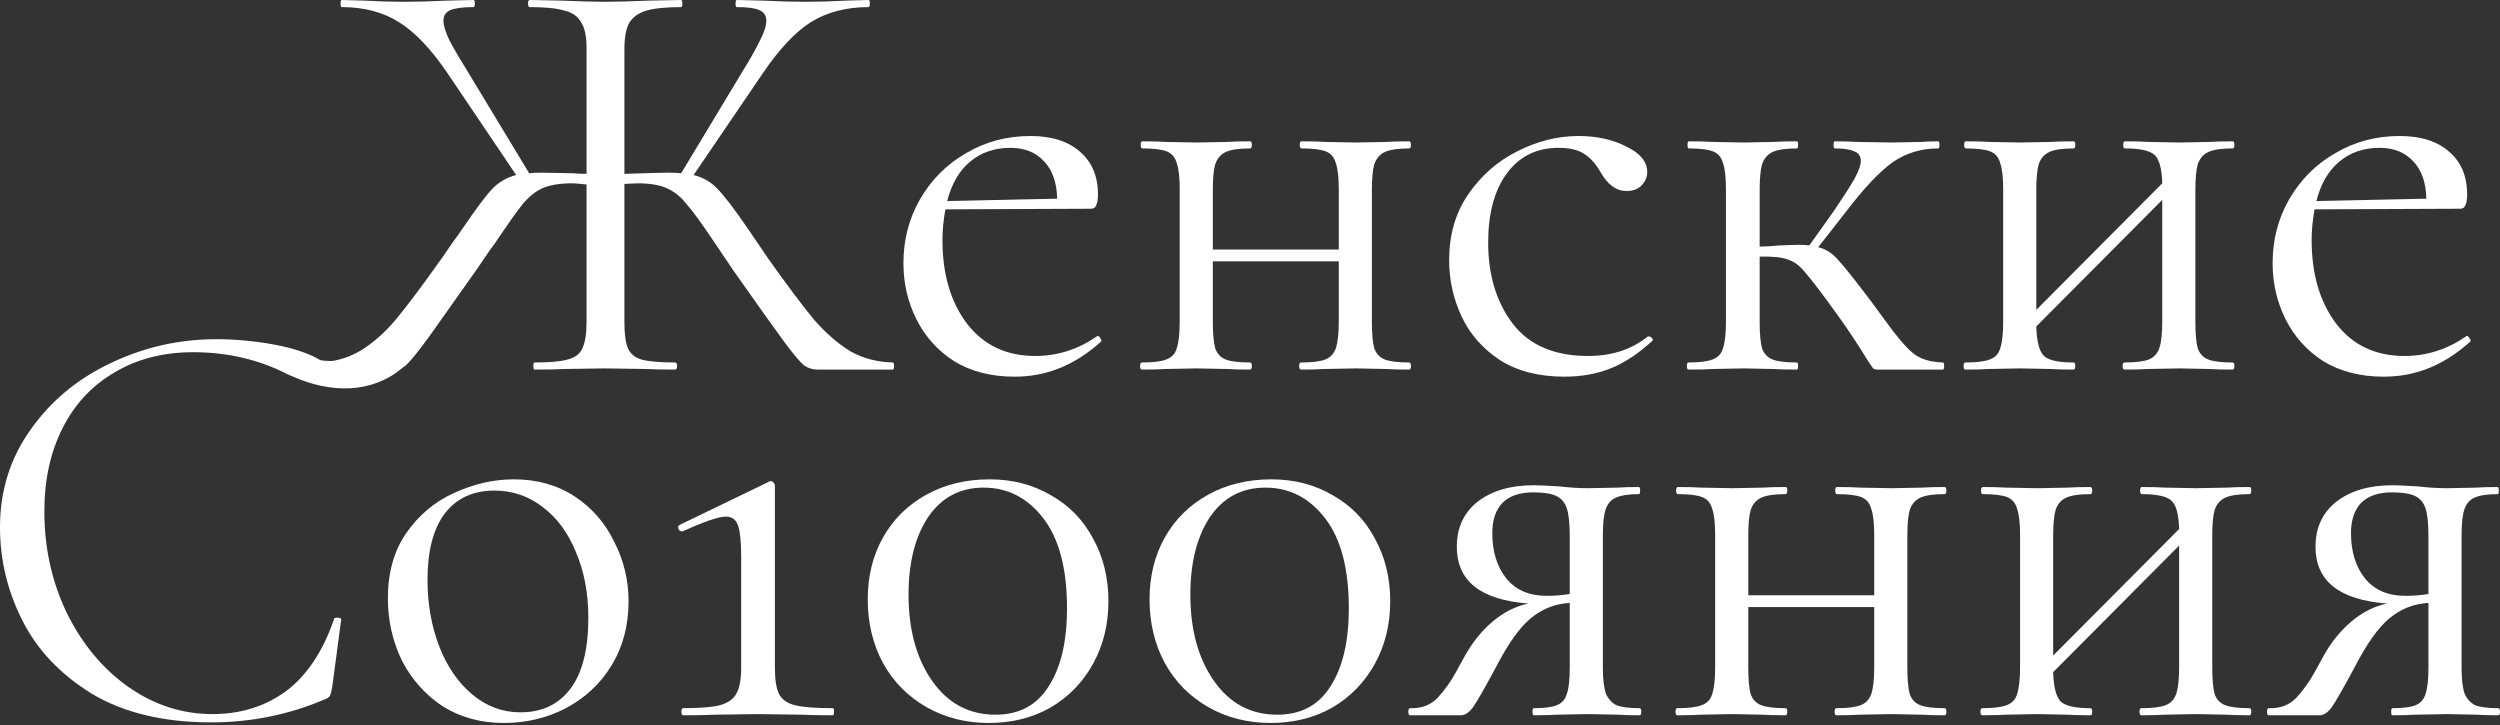
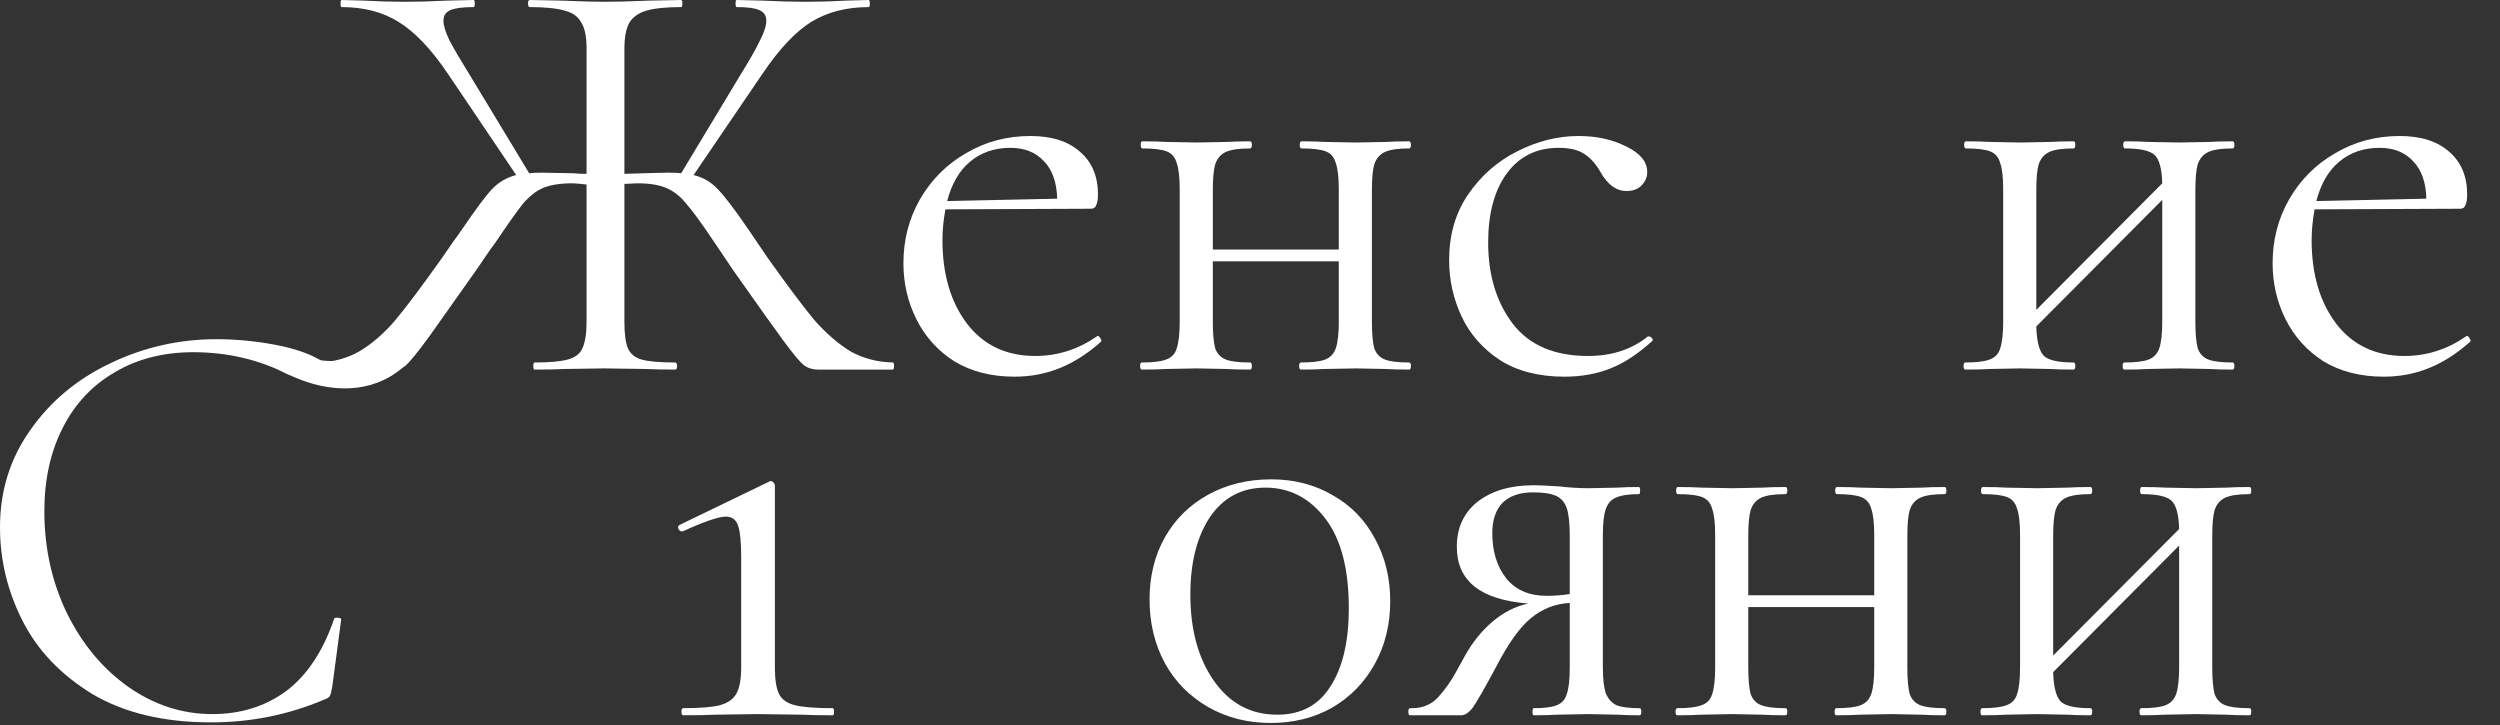
<svg xmlns="http://www.w3.org/2000/svg" width="500" height="145" viewBox="0 0 500 145" fill="none">
  <rect x="0" y="0" width="500" height="145" fill="#333333" stroke="none" />
  <path d="M43.285 67.839C47.07 67.839 50.894 68.194 54.757 68.903C58.62 69.613 61.695 70.638 63.982 71.978C64.691 72.372 69.352 71.94 66.984 73.006C67.439 72.552 70.999 71.111 71.078 71.978L74.262 70.277C79.193 72.961 81.636 72.927 81.242 73.006C81.138 73.027 80.919 73.196 80.493 73.559C74.325 78.822 66.025 78.625 58.618 75.326C58.249 75.161 57.856 74.996 57.432 74.826C51.973 71.978 45.532 70.441 38.673 70.441C32.681 70.441 27.438 71.781 22.944 74.462C18.45 77.064 14.98 80.769 12.536 85.579C10.092 90.388 8.87 95.947 8.87 102.254C8.87 109.587 10.368 116.367 13.364 122.596C16.439 128.825 20.539 133.752 25.664 137.379C30.867 141.006 36.465 142.819 42.457 142.819C48.134 142.819 53.062 141.282 57.241 138.207C61.419 135.053 64.612 130.244 66.82 123.779C66.82 123.621 67.017 123.542 67.412 123.542C67.963 123.542 68.239 123.66 68.239 123.897L66.465 137.261C66.308 138.207 66.15 138.838 65.992 139.153C65.835 139.469 65.401 139.744 64.691 139.981C57.595 142.977 50.105 144.475 42.221 144.475C32.76 144.475 24.836 142.583 18.45 138.798C12.142 134.935 7.49 130.047 4.494 124.133C1.498 118.22 0 111.991 0 105.447C0 98.194 2.011 91.729 6.032 86.052C10.053 80.296 15.375 75.841 21.997 72.688C28.699 69.455 35.795 67.839 43.285 67.839Z" fill="white" />
-   <path d="M100.756 144.593C96.183 144.593 92.123 143.49 88.575 141.282C85.106 138.995 82.385 135.96 80.414 132.175C78.522 128.312 77.576 124.133 77.576 119.639C77.576 114.514 78.798 110.178 81.242 106.63C83.765 103.003 86.958 100.323 90.822 98.588C94.764 96.775 98.746 95.868 102.766 95.868C107.418 95.868 111.479 97.011 114.948 99.298C118.417 101.584 121.058 104.62 122.872 108.404C124.764 112.11 125.71 116.052 125.71 120.231C125.71 125.119 124.567 129.416 122.28 133.122C120.073 136.748 117.037 139.587 113.174 141.637C109.389 143.608 105.25 144.593 100.756 144.593ZM104.067 142.465C108.325 142.465 111.636 140.927 114.002 137.852C116.446 134.698 117.668 129.928 117.668 123.542C117.668 118.654 116.84 114.278 115.184 110.415C113.608 106.551 111.4 103.555 108.562 101.426C105.723 99.219 102.491 98.115 98.864 98.115C94.606 98.115 91.295 99.652 88.929 102.727C86.643 105.802 85.5 110.217 85.5 115.973C85.5 120.783 86.288 125.237 87.865 129.337C89.442 133.358 91.65 136.551 94.488 138.917C97.326 141.282 100.519 142.465 104.067 142.465Z" fill="white" />
  <path d="M136.646 143.056C136.409 143.056 136.291 142.819 136.291 142.346C136.291 141.873 136.409 141.637 136.646 141.637C139.957 141.637 142.402 141.44 143.978 141.045C145.634 140.572 146.738 139.784 147.29 138.68C147.921 137.576 148.236 135.842 148.236 133.476V111.479C148.236 108.483 148.039 106.394 147.645 105.211C147.25 103.949 146.423 103.319 145.161 103.319C143.742 103.319 140.864 104.304 136.528 106.275H136.409C136.094 106.275 135.858 106.118 135.7 105.802C135.542 105.408 135.621 105.132 135.936 104.974L153.794 96.341C153.873 96.262 153.992 96.223 154.149 96.223C154.386 96.223 154.583 96.341 154.741 96.578C154.898 96.735 154.977 96.932 154.977 97.169V133.476C154.977 135.921 155.253 137.695 155.805 138.798C156.357 139.902 157.421 140.651 158.998 141.045C160.575 141.44 163.098 141.637 166.567 141.637C166.725 141.637 166.804 141.873 166.804 142.346C166.804 142.819 166.725 143.056 166.567 143.056C163.887 143.056 161.797 143.016 160.299 142.938L151.547 142.819L143.032 142.938C141.455 143.016 139.327 143.056 136.646 143.056Z" fill="white" />
-   <path d="M197.793 144.593C193.141 144.593 188.963 143.529 185.257 141.4C181.551 139.271 178.673 136.354 176.623 132.649C174.574 128.864 173.549 124.606 173.549 119.876C173.549 115.224 174.574 111.085 176.623 107.458C178.673 103.831 181.551 100.993 185.257 98.943C188.963 96.893 193.181 95.868 197.911 95.868C202.484 95.868 206.584 96.932 210.211 99.061C213.838 101.111 216.637 103.989 218.608 107.694C220.658 111.4 221.683 115.579 221.683 120.231C221.683 124.882 220.658 129.061 218.608 132.767C216.558 136.472 213.72 139.39 210.093 141.518C206.466 143.568 202.366 144.593 197.793 144.593ZM199.094 142.938C203.825 142.938 207.373 141.045 209.738 137.261C212.182 133.476 213.404 128.273 213.404 121.65C213.404 113.765 211.827 107.773 208.674 103.673C205.52 99.573 201.538 97.524 196.729 97.524C191.998 97.524 188.292 99.495 185.612 103.437C183.01 107.379 181.709 112.543 181.709 118.93C181.709 125.947 183.286 131.702 186.44 136.196C189.593 140.691 193.811 142.938 199.094 142.938Z" fill="white" />
  <path d="M254.154 144.593C249.502 144.593 245.324 143.529 241.618 141.4C237.912 139.271 235.034 136.354 232.985 132.649C230.935 128.864 229.91 124.606 229.91 119.876C229.91 115.224 230.935 111.085 232.985 107.458C235.034 103.831 237.912 100.993 241.618 98.943C245.324 96.893 249.542 95.868 254.272 95.868C258.845 95.868 262.945 96.932 266.572 99.061C270.199 101.111 272.998 103.989 274.969 107.694C277.019 111.4 278.044 115.579 278.044 120.231C278.044 124.882 277.019 129.061 274.969 132.767C272.919 136.472 270.081 139.39 266.454 141.518C262.827 143.568 258.727 144.593 254.154 144.593ZM255.455 142.938C260.186 142.938 263.734 141.045 266.099 137.261C268.543 133.476 269.765 128.273 269.765 121.65C269.765 113.765 268.188 107.773 265.035 103.673C261.881 99.573 257.899 97.524 253.09 97.524C248.359 97.524 244.653 99.495 241.973 103.437C239.371 107.379 238.07 112.543 238.07 118.93C238.07 125.947 239.647 131.702 242.801 136.196C245.954 140.691 250.172 142.938 255.455 142.938Z" fill="white" />
  <path d="M327.906 141.637C328.142 141.637 328.261 141.873 328.261 142.346C328.261 142.819 328.142 143.056 327.906 143.056C326.092 143.056 324.673 143.016 323.648 142.938L317.735 142.819L311.23 142.938C310.205 143.016 308.707 143.056 306.736 143.056C306.578 143.056 306.5 142.819 306.5 142.346C306.5 141.873 306.578 141.637 306.736 141.637C308.865 141.637 310.402 141.44 311.349 141.045C312.373 140.651 313.044 139.902 313.359 138.798C313.753 137.695 313.95 135.921 313.95 133.476V120.585C311.033 120.743 308.431 121.768 306.145 123.66C303.937 125.474 301.611 128.746 299.167 133.476C296.881 137.734 295.343 140.415 294.555 141.518C293.766 142.543 292.978 143.056 292.189 143.056H282.019C281.782 143.056 281.664 142.819 281.664 142.346C281.664 141.873 281.782 141.637 282.019 141.637C284.305 141.716 286.158 141.006 287.577 139.508C288.996 137.931 290.179 136.275 291.125 134.541C292.071 132.806 292.702 131.663 293.017 131.111C294.515 128.43 296.329 126.183 298.458 124.37C300.665 122.478 303.07 121.256 305.672 120.704C296.132 119.994 291.362 116.21 291.362 109.35C291.362 105.566 292.741 102.57 295.501 100.362C298.339 98.154 302.084 97.05 306.736 97.05C307.682 97.05 309.417 97.129 311.94 97.287C313.911 97.524 315.843 97.642 317.735 97.642L323.53 97.524C324.555 97.445 325.974 97.405 327.787 97.405C327.945 97.405 328.024 97.642 328.024 98.115C328.024 98.588 327.945 98.825 327.787 98.825C325.738 98.825 324.2 99.061 323.175 99.534C322.229 99.928 321.559 100.677 321.165 101.781C320.77 102.885 320.573 104.62 320.573 106.985V133.476C320.573 135.763 320.77 137.497 321.165 138.68C321.638 139.784 322.347 140.572 323.293 141.045C324.318 141.44 325.856 141.637 327.906 141.637ZM298.458 106.63C298.458 110.336 299.404 113.371 301.296 115.737C303.188 118.023 305.869 119.166 309.338 119.166C310.836 119.166 312.374 119.048 313.95 118.811V107.221C313.95 104.698 313.753 102.846 313.359 101.663C312.965 100.48 312.255 99.652 311.23 99.179C310.205 98.706 308.668 98.47 306.618 98.47C303.937 98.47 301.887 99.179 300.468 100.598C299.128 102.018 298.458 104.028 298.458 106.63Z" fill="white" />
  <path d="M388.919 141.637C389.155 141.637 389.274 141.873 389.274 142.346C389.274 142.819 389.155 143.056 388.919 143.056C386.948 143.056 385.41 143.016 384.307 142.938L378.275 142.819L371.889 142.938C370.785 143.016 369.247 143.056 367.276 143.056C367.04 143.056 366.921 142.819 366.921 142.346C366.921 141.873 367.04 141.637 367.276 141.637C369.484 141.637 371.1 141.44 372.125 141.045C373.15 140.651 373.86 139.902 374.254 138.798C374.648 137.616 374.845 135.842 374.845 133.476V121.413H349.655V133.476C349.655 135.842 349.812 137.616 350.128 138.798C350.522 139.902 351.231 140.651 352.256 141.045C353.281 141.44 354.898 141.637 357.105 141.637C357.342 141.637 357.46 141.873 357.46 142.346C357.46 142.819 357.342 143.056 357.105 143.056C355.134 143.056 353.597 143.016 352.493 142.938L346.461 142.819L340.193 142.938C339.09 143.016 337.513 143.056 335.463 143.056C335.226 143.056 335.108 142.819 335.108 142.346C335.108 141.873 335.226 141.637 335.463 141.637C337.67 141.637 339.287 141.44 340.312 141.045C341.415 140.651 342.125 139.902 342.44 138.798C342.835 137.616 343.032 135.842 343.032 133.476V106.985C343.032 104.62 342.835 102.885 342.44 101.781C342.125 100.598 341.455 99.81 340.43 99.416C339.405 99.022 337.789 98.825 335.581 98.825C335.344 98.825 335.226 98.588 335.226 98.115C335.226 97.642 335.344 97.405 335.581 97.405C337.552 97.405 339.09 97.445 340.193 97.524L346.461 97.642L352.611 97.524C353.715 97.445 355.213 97.405 357.105 97.405C357.342 97.405 357.46 97.642 357.46 98.115C357.46 98.588 357.342 98.825 357.105 98.825C354.898 98.825 353.281 99.061 352.256 99.534C351.231 100.007 350.522 100.835 350.128 102.018C349.812 103.121 349.655 104.856 349.655 107.221V119.048H374.845V106.985C374.845 104.62 374.648 102.885 374.254 101.781C373.939 100.598 373.268 99.81 372.243 99.416C371.218 99.022 369.602 98.825 367.395 98.825C367.158 98.825 367.04 98.588 367.04 98.115C367.04 97.642 367.158 97.405 367.395 97.405C369.366 97.405 370.903 97.445 372.007 97.524L378.275 97.642L384.425 97.524C385.529 97.445 387.027 97.405 388.919 97.405C389.155 97.405 389.274 97.642 389.274 98.115C389.274 98.588 389.155 98.825 388.919 98.825C386.711 98.825 385.095 99.061 384.07 99.534C383.045 100.007 382.335 100.835 381.941 102.018C381.626 103.121 381.468 104.856 381.468 107.221V133.476C381.468 135.842 381.626 137.616 381.941 138.798C382.335 139.902 383.045 140.651 384.07 141.045C385.095 141.44 386.711 141.637 388.919 141.637Z" fill="white" />
  <path d="M449.9 141.637C450.136 141.637 450.254 141.873 450.254 142.346C450.254 142.819 450.136 143.056 449.9 143.056C447.929 143.056 446.391 143.016 445.287 142.938L439.256 142.819L432.869 142.938C431.766 143.016 430.228 143.056 428.257 143.056C428.02 143.056 427.902 142.819 427.902 142.346C427.902 141.873 428.02 141.637 428.257 141.637C430.465 141.637 432.081 141.44 433.106 141.045C434.131 140.651 434.84 139.902 435.235 138.798C435.629 137.616 435.826 135.842 435.826 133.476V109.114L410.635 134.423C410.714 137.419 411.227 139.39 412.173 140.336C413.119 141.203 415.09 141.637 418.086 141.637C418.323 141.637 418.441 141.873 418.441 142.346C418.441 142.819 418.323 143.056 418.086 143.056C416.115 143.056 414.578 143.016 413.474 142.938L407.442 142.819L401.174 142.938C400.07 143.016 398.493 143.056 396.444 143.056C396.207 143.056 396.089 142.819 396.089 142.346C396.089 141.873 396.207 141.637 396.444 141.637C398.651 141.637 400.267 141.44 401.292 141.045C402.396 140.651 403.106 139.902 403.421 138.798C403.815 137.616 404.013 135.842 404.013 133.476V106.985C404.013 104.62 403.815 102.885 403.421 101.781C403.106 100.598 402.436 99.81 401.411 99.416C400.386 99.022 398.769 98.825 396.562 98.825C396.325 98.825 396.207 98.588 396.207 98.115C396.207 97.642 396.325 97.405 396.562 97.405C398.533 97.405 400.07 97.445 401.174 97.524L407.442 97.642L413.592 97.524C414.696 97.445 416.194 97.405 418.086 97.405C418.323 97.405 418.441 97.642 418.441 98.115C418.441 98.588 418.323 98.825 418.086 98.825C415.879 98.825 414.262 99.061 413.237 99.534C412.212 100.007 411.503 100.835 411.108 102.018C410.793 103.121 410.635 104.856 410.635 107.221V131.111L435.826 105.802C435.747 102.885 435.235 100.993 434.289 100.125C433.342 99.258 431.371 98.825 428.375 98.825C428.139 98.825 428.02 98.588 428.02 98.115C428.02 97.642 428.139 97.405 428.375 97.405C430.346 97.405 431.884 97.445 432.988 97.524L439.256 97.642L445.406 97.524C446.509 97.445 448.007 97.405 449.9 97.405C450.136 97.405 450.254 97.642 450.254 98.115C450.254 98.588 450.136 98.825 449.9 98.825C447.692 98.825 446.076 99.061 445.051 99.534C444.026 100.007 443.316 100.835 442.922 102.018C442.607 103.121 442.449 104.856 442.449 107.221V133.476C442.449 135.842 442.607 137.616 442.922 138.798C443.316 139.902 444.026 140.651 445.051 141.045C446.076 141.44 447.692 141.637 449.9 141.637Z" fill="white" />
-   <path d="M499.645 141.637C499.882 141.637 500 141.873 500 142.346C500 142.819 499.882 143.056 499.645 143.056C497.832 143.056 496.413 143.016 495.388 142.938L489.474 142.819L482.97 142.938C481.945 143.016 480.447 143.056 478.476 143.056C478.318 143.056 478.239 142.819 478.239 142.346C478.239 141.873 478.318 141.637 478.476 141.637C480.604 141.637 482.142 141.44 483.088 141.045C484.113 140.651 484.783 139.902 485.099 138.798C485.493 137.695 485.69 135.921 485.69 133.476V120.585C482.773 120.743 480.171 121.768 477.884 123.66C475.677 125.474 473.351 128.746 470.907 133.476C468.62 137.734 467.083 140.415 466.294 141.518C465.506 142.543 464.717 143.056 463.929 143.056H453.758C453.522 143.056 453.403 142.819 453.403 142.346C453.403 141.873 453.522 141.637 453.758 141.637C456.045 141.716 457.897 141.006 459.317 139.508C460.736 137.931 461.918 136.275 462.865 134.541C463.811 132.806 464.441 131.663 464.757 131.111C466.255 128.43 468.068 126.183 470.197 124.37C472.405 122.478 474.809 121.256 477.411 120.704C467.871 119.994 463.101 116.21 463.101 109.35C463.101 105.566 464.481 102.57 467.24 100.362C470.079 98.154 473.824 97.05 478.476 97.05C479.422 97.05 481.156 97.129 483.679 97.287C485.65 97.524 487.582 97.642 489.474 97.642L495.269 97.524C496.294 97.445 497.714 97.405 499.527 97.405C499.685 97.405 499.763 97.642 499.763 98.115C499.763 98.588 499.685 98.825 499.527 98.825C497.477 98.825 495.94 99.061 494.915 99.534C493.968 99.928 493.298 100.677 492.904 101.781C492.51 102.885 492.313 104.62 492.313 106.985V133.476C492.313 135.763 492.51 137.497 492.904 138.68C493.377 139.784 494.087 140.572 495.033 141.045C496.058 141.44 497.595 141.637 499.645 141.637ZM470.197 106.63C470.197 110.336 471.143 113.371 473.035 115.737C474.928 118.023 477.608 119.166 481.077 119.166C482.575 119.166 484.113 119.048 485.69 118.811V107.221C485.69 104.698 485.493 102.846 485.099 101.663C484.704 100.48 483.995 99.652 482.97 99.179C481.945 98.706 480.407 98.47 478.357 98.47C475.677 98.47 473.627 99.179 472.208 100.598C470.867 102.018 470.197 104.028 470.197 106.63Z" fill="white" />
  <path d="M178.572 72.497C178.73 72.497 178.809 72.734 178.809 73.207C178.809 73.68 178.73 73.916 178.572 73.916H163.553C162.528 73.916 161.621 73.64 160.832 73.088C160.044 72.457 158.743 70.92 156.93 68.476C155.116 66.032 151.687 61.222 146.641 54.047L142.974 48.607C140.451 44.823 138.559 42.221 137.298 40.802C136.115 39.304 134.775 38.239 133.277 37.608C131.857 36.978 129.926 36.662 127.481 36.662L124.88 36.781V64.337C124.88 66.781 125.116 68.555 125.589 69.659C126.062 70.762 126.969 71.511 128.309 71.906C129.729 72.3 131.976 72.497 135.051 72.497C135.287 72.497 135.405 72.734 135.405 73.207C135.405 73.68 135.287 73.916 135.051 73.916C132.606 73.916 130.675 73.877 129.255 73.798L120.859 73.68L112.817 73.798C111.397 73.877 109.426 73.916 106.903 73.916C106.746 73.916 106.667 73.68 106.667 73.207C106.667 72.734 106.746 72.497 106.903 72.497C109.899 72.497 112.107 72.3 113.526 71.906C115.024 71.511 116.01 70.762 116.483 69.659C117.035 68.476 117.311 66.702 117.311 64.337V36.899C115.891 36.741 114.945 36.662 114.472 36.662C112.028 36.662 110.057 36.978 108.559 37.608C107.14 38.239 105.799 39.304 104.538 40.802C103.355 42.3 101.542 44.862 99.098 48.489C98.388 49.435 97.718 50.381 97.087 51.327C96.456 52.273 95.865 53.141 95.313 53.929C91.371 59.527 88.217 63.982 85.852 67.293C83.487 70.526 81.91 72.457 81.121 73.088C80.412 73.64 79.544 73.916 78.519 73.916H63.5C63.342 73.916 63.263 73.68 63.263 73.207C63.263 72.734 63.342 72.497 63.5 72.497C66.653 72.418 69.452 71.669 71.897 70.25C74.42 68.752 76.824 66.662 79.111 63.982C81.397 61.222 84.472 57.122 88.335 51.682C89.282 50.342 90.07 49.199 90.701 48.252C91.41 47.306 92.002 46.478 92.475 45.769C95.156 41.827 97.127 39.185 98.388 37.845C99.728 36.426 101.345 35.48 103.237 35.007L89.518 14.665C86.207 9.777 82.935 6.347 79.702 4.376C76.548 2.405 72.764 1.419 68.349 1.419C68.191 1.419 68.112 1.183 68.112 0.71C68.112 0.237 68.191 0 68.349 0L72.724 0.118C75.563 0.276 78.283 0.355 80.885 0.355C83.487 0.355 86.364 0.276 89.518 0.118L94.722 0C94.88 0 94.958 0.237 94.958 0.71C94.958 1.183 94.88 1.419 94.722 1.419C92.593 1.419 91.056 1.616 90.109 2.011C89.163 2.405 88.69 3.114 88.69 4.139C88.69 5.085 89.085 6.386 89.873 8.042C90.74 9.698 92.081 11.984 93.894 14.902L105.839 34.652C106.391 34.573 107.258 34.534 108.441 34.534L114.709 34.652C115.261 34.731 116.128 34.77 117.311 34.77V9.58C117.311 7.293 116.956 5.598 116.246 4.494C115.616 3.311 114.512 2.523 112.935 2.129C111.358 1.656 109.032 1.419 105.957 1.419C105.721 1.419 105.602 1.183 105.602 0.71C105.602 0.237 105.721 0 105.957 0L112.225 0.118C116.01 0.276 118.888 0.355 120.859 0.355C123.145 0.355 126.181 0.276 129.965 0.118L136.233 0C136.391 0 136.47 0.237 136.47 0.71C136.47 1.183 136.391 1.419 136.233 1.419C133.237 1.419 130.911 1.656 129.255 2.129C127.679 2.602 126.535 3.43 125.826 4.612C125.195 5.795 124.88 7.53 124.88 9.816V34.77C129.768 34.612 132.685 34.534 133.631 34.534C134.814 34.534 135.681 34.573 136.233 34.652L148.06 15.02C149.873 12.102 151.174 9.816 151.963 8.16C152.83 6.505 153.263 5.164 153.263 4.139C153.263 3.114 152.79 2.405 151.844 2.011C150.977 1.616 149.479 1.419 147.35 1.419C147.192 1.419 147.114 1.183 147.114 0.71C147.114 0.237 147.192 0 147.35 0L152.436 0.118C155.589 0.276 158.507 0.355 161.187 0.355C163.789 0.355 166.509 0.276 169.348 0.118L173.723 0C173.881 0 173.96 0.237 173.96 0.71C173.96 1.183 173.881 1.419 173.723 1.419C169.308 1.419 165.484 2.405 162.252 4.376C159.098 6.347 155.865 9.777 152.554 14.665L138.717 35.007C140.609 35.48 142.186 36.386 143.447 37.727C144.788 39.067 146.838 41.748 149.597 45.769L153.618 51.682C157.482 57.122 160.556 61.222 162.843 63.982C165.208 66.662 167.613 68.752 170.057 70.25C172.58 71.669 175.419 72.418 178.572 72.497Z" fill="white" />
  <path d="M219.477 67.175C219.713 67.175 219.91 67.333 220.068 67.648C220.304 67.963 220.344 68.2 220.186 68.358C217.427 70.802 214.628 72.576 211.789 73.68C209.03 74.783 206.073 75.335 202.919 75.335C198.268 75.335 194.247 74.31 190.856 72.26C187.545 70.132 185.022 67.333 183.287 63.864C181.553 60.394 180.685 56.649 180.685 52.628C180.685 47.977 181.789 43.719 183.997 39.856C186.283 35.913 189.358 32.839 193.222 30.631C197.085 28.344 201.382 27.201 206.113 27.201C210.37 27.201 213.682 28.265 216.047 30.394C218.412 32.444 219.595 35.283 219.595 38.909C219.595 39.856 219.477 40.565 219.24 41.038C219.082 41.511 218.728 41.748 218.176 41.748L189.082 41.866C188.688 43.995 188.491 46.045 188.491 48.016C188.491 54.875 190.147 60.473 193.458 64.81C196.77 69.067 201.303 71.196 207.059 71.196C211.474 71.196 215.574 69.895 219.358 67.293L219.477 67.175ZM202.091 29.566C198.859 29.566 196.139 30.513 193.931 32.405C191.802 34.218 190.304 36.82 189.437 40.21L211.434 39.737C211.356 36.505 210.488 34.021 208.833 32.287C207.177 30.473 204.93 29.566 202.091 29.566Z" fill="white" />
  <path d="M281.829 72.497C282.066 72.497 282.184 72.734 282.184 73.207C282.184 73.68 282.066 73.916 281.829 73.916C279.858 73.916 278.321 73.877 277.217 73.798L271.185 73.68L264.799 73.798C263.695 73.877 262.158 73.916 260.187 73.916C259.95 73.916 259.832 73.68 259.832 73.207C259.832 72.734 259.95 72.497 260.187 72.497C262.394 72.497 264.011 72.3 265.036 71.906C266.061 71.511 266.77 70.762 267.164 69.659C267.559 68.476 267.756 66.702 267.756 64.337V52.273H242.565V64.337C242.565 66.702 242.723 68.476 243.038 69.659C243.432 70.762 244.142 71.511 245.167 71.906C246.192 72.3 247.808 72.497 250.016 72.497C250.252 72.497 250.371 72.734 250.371 73.207C250.371 73.68 250.252 73.916 250.016 73.916C248.045 73.916 246.507 73.877 245.404 73.798L239.372 73.68L233.104 73.798C232 73.877 230.423 73.916 228.373 73.916C228.137 73.916 228.018 73.68 228.018 73.207C228.018 72.734 228.137 72.497 228.373 72.497C230.581 72.497 232.197 72.3 233.222 71.906C234.326 71.511 235.036 70.762 235.351 69.659C235.745 68.476 235.942 66.702 235.942 64.337V37.845C235.942 35.48 235.745 33.745 235.351 32.641C235.036 31.459 234.365 30.67 233.34 30.276C232.315 29.882 230.699 29.685 228.492 29.685C228.255 29.685 228.137 29.448 228.137 28.975C228.137 28.502 228.255 28.265 228.492 28.265C230.463 28.265 232 28.305 233.104 28.384L239.372 28.502L245.522 28.384C246.626 28.305 248.124 28.265 250.016 28.265C250.252 28.265 250.371 28.502 250.371 28.975C250.371 29.448 250.252 29.685 250.016 29.685C247.808 29.685 246.192 29.921 245.167 30.394C244.142 30.867 243.432 31.695 243.038 32.878C242.723 33.982 242.565 35.716 242.565 38.082V49.908H267.756V37.845C267.756 35.48 267.559 33.745 267.164 32.641C266.849 31.459 266.179 30.67 265.154 30.276C264.129 29.882 262.513 29.685 260.305 29.685C260.069 29.685 259.95 29.448 259.95 28.975C259.95 28.502 260.069 28.265 260.305 28.265C262.276 28.265 263.814 28.305 264.917 28.384L271.185 28.502L277.335 28.384C278.439 28.305 279.937 28.265 281.829 28.265C282.066 28.265 282.184 28.502 282.184 28.975C282.184 29.448 282.066 29.685 281.829 29.685C279.622 29.685 278.005 29.921 276.981 30.394C275.956 30.867 275.246 31.695 274.852 32.878C274.536 33.982 274.379 35.716 274.379 38.082V64.337C274.379 66.702 274.536 68.476 274.852 69.659C275.246 70.762 275.956 71.511 276.981 71.906C278.005 72.3 279.622 72.497 281.829 72.497Z" fill="white" />
  <path d="M312.889 75.335C307.764 75.335 303.467 74.231 299.998 72.024C296.529 69.737 293.966 66.82 292.311 63.272C290.655 59.724 289.827 55.979 289.827 52.037C289.827 46.991 291.089 42.615 293.612 38.909C296.213 35.125 299.486 32.247 303.428 30.276C307.449 28.226 311.549 27.201 315.727 27.201C319.354 27.201 322.547 27.911 325.307 29.33C328.066 30.67 329.446 32.365 329.446 34.415C329.446 35.44 329.052 36.347 328.264 37.136C327.554 37.845 326.568 38.2 325.307 38.2C323.257 38.2 321.522 36.938 320.103 34.415C319.157 32.76 318.053 31.538 316.792 30.749C315.609 29.961 313.914 29.566 311.706 29.566C307.291 29.566 303.822 31.301 301.299 34.77C298.855 38.16 297.633 42.733 297.633 48.489C297.633 55.033 299.288 60.473 302.6 64.81C305.911 69.067 310.918 71.196 317.62 71.196C322.35 71.196 326.332 69.895 329.564 67.293H329.801C330.037 67.293 330.235 67.412 330.392 67.648C330.629 67.885 330.629 68.082 330.392 68.239C327.633 70.762 324.873 72.576 322.114 73.68C319.354 74.783 316.279 75.335 312.889 75.335Z" fill="white" />
-   <path d="M388.595 72.497C388.752 72.497 388.831 72.734 388.831 73.207C388.831 73.68 388.752 73.916 388.595 73.916H375.586C375.112 73.916 374.797 73.837 374.639 73.68C374.482 73.522 374.127 73.009 373.575 72.142C371.446 68.673 369.317 65.48 367.189 62.563C364.35 58.62 362.34 55.979 361.157 54.639C360.053 53.22 358.871 52.313 357.609 51.919C356.348 51.446 354.455 51.248 351.932 51.327V64.337C351.932 66.702 352.09 68.476 352.405 69.659C352.8 70.762 353.509 71.511 354.534 71.906C355.559 72.3 357.175 72.497 359.383 72.497C359.541 72.497 359.62 72.734 359.62 73.207C359.62 73.68 359.541 73.916 359.383 73.916C357.412 73.916 355.835 73.877 354.652 73.798L348.739 73.68L342.589 73.798C341.407 73.877 339.751 73.916 337.622 73.916C337.465 73.916 337.386 73.68 337.386 73.207C337.386 72.734 337.465 72.497 337.622 72.497C339.83 72.497 341.446 72.3 342.471 71.906C343.575 71.511 344.285 70.762 344.6 69.659C344.994 68.476 345.191 66.702 345.191 64.337V37.845C345.191 35.48 344.994 33.745 344.6 32.641C344.285 31.459 343.614 30.67 342.589 30.276C341.564 29.882 339.948 29.685 337.74 29.685C337.583 29.685 337.504 29.448 337.504 28.975C337.504 28.502 337.583 28.265 337.74 28.265C339.79 28.265 341.367 28.305 342.471 28.384L348.739 28.502L354.771 28.384C355.953 28.305 357.491 28.265 359.383 28.265C359.541 28.265 359.62 28.502 359.62 28.975C359.62 29.448 359.541 29.685 359.383 29.685C357.175 29.685 355.559 29.921 354.534 30.394C353.509 30.867 352.8 31.695 352.405 32.878C352.09 33.982 351.932 35.716 351.932 38.082V49.317C353.036 49.317 354.377 49.238 355.953 49.08L359.62 48.962C360.645 48.962 361.394 49.002 361.867 49.08L366.834 42.103C368.647 39.422 369.988 37.333 370.855 35.834C371.722 34.258 372.156 33.036 372.156 32.168C372.156 31.222 371.722 30.591 370.855 30.276C370.066 29.882 368.766 29.685 366.952 29.685C366.794 29.685 366.716 29.448 366.716 28.975C366.716 28.502 366.794 28.265 366.952 28.265C368.844 28.265 370.264 28.305 371.21 28.384L378.424 28.502L384.337 28.384C385.126 28.305 386.229 28.265 387.649 28.265C387.806 28.265 387.885 28.502 387.885 28.975C387.885 29.448 387.806 29.685 387.649 29.685C384.18 29.685 381.105 30.631 378.424 32.523C375.822 34.415 372.747 37.687 369.199 42.339L363.641 49.435C365.218 49.829 366.558 50.697 367.662 52.037C368.844 53.298 371.013 56.019 374.166 60.197L377.123 64.218C379.331 67.293 381.144 69.422 382.563 70.605C383.982 71.787 385.993 72.418 388.595 72.497Z" fill="white" />
  <path d="M446.524 72.497C446.76 72.497 446.879 72.734 446.879 73.207C446.879 73.68 446.76 73.916 446.524 73.916C444.553 73.916 443.015 73.877 441.911 73.798L435.88 73.68L429.493 73.798C428.39 73.877 426.852 73.916 424.881 73.916C424.645 73.916 424.526 73.68 424.526 73.207C424.526 72.734 424.645 72.497 424.881 72.497C427.089 72.497 428.705 72.3 429.73 71.906C430.755 71.511 431.465 70.762 431.859 69.659C432.253 68.476 432.45 66.702 432.45 64.337V39.974L407.26 65.283C407.338 68.279 407.851 70.25 408.797 71.196C409.743 72.063 411.714 72.497 414.71 72.497C414.947 72.497 415.065 72.734 415.065 73.207C415.065 73.68 414.947 73.916 414.71 73.916C412.739 73.916 411.202 73.877 410.098 73.798L404.066 73.68L397.798 73.798C396.694 73.877 395.118 73.916 393.068 73.916C392.831 73.916 392.713 73.68 392.713 73.207C392.713 72.734 392.831 72.497 393.068 72.497C395.275 72.497 396.892 72.3 397.916 71.906C399.02 71.511 399.73 70.762 400.045 69.659C400.439 68.476 400.637 66.702 400.637 64.337V37.845C400.637 35.48 400.439 33.745 400.045 32.641C399.73 31.459 399.06 30.67 398.035 30.276C397.01 29.882 395.394 29.685 393.186 29.685C392.949 29.685 392.831 29.448 392.831 28.975C392.831 28.502 392.949 28.265 393.186 28.265C395.157 28.265 396.694 28.305 397.798 28.384L404.066 28.502L410.216 28.384C411.32 28.305 412.818 28.265 414.71 28.265C414.947 28.265 415.065 28.502 415.065 28.975C415.065 29.448 414.947 29.685 414.71 29.685C412.503 29.685 410.886 29.921 409.861 30.394C408.836 30.867 408.127 31.695 407.733 32.878C407.417 33.982 407.26 35.716 407.26 38.082V61.971L432.45 36.662C432.371 33.745 431.859 31.853 430.913 30.986C429.967 30.118 427.995 29.685 424.999 29.685C424.763 29.685 424.645 29.448 424.645 28.975C424.645 28.502 424.763 28.265 424.999 28.265C426.97 28.265 428.508 28.305 429.612 28.384L435.88 28.502L442.03 28.384C443.133 28.305 444.631 28.265 446.524 28.265C446.76 28.265 446.879 28.502 446.879 28.975C446.879 29.448 446.76 29.685 446.524 29.685C444.316 29.685 442.7 29.921 441.675 30.394C440.65 30.867 439.94 31.695 439.546 32.878C439.231 33.982 439.073 35.716 439.073 38.082V64.337C439.073 66.702 439.231 68.476 439.546 69.659C439.94 70.762 440.65 71.511 441.675 71.906C442.7 72.3 444.316 72.497 446.524 72.497Z" fill="white" />
  <path d="M493.313 67.175C493.549 67.175 493.746 67.333 493.904 67.648C494.14 67.963 494.18 68.2 494.022 68.358C491.263 70.802 488.464 72.576 485.625 73.68C482.866 74.783 479.909 75.335 476.755 75.335C472.104 75.335 468.083 74.31 464.692 72.26C461.381 70.132 458.858 67.333 457.123 63.864C455.389 60.394 454.521 56.649 454.521 52.628C454.521 47.977 455.625 43.719 457.833 39.856C460.119 35.913 463.194 32.839 467.058 30.631C470.921 28.344 475.218 27.201 479.949 27.201C484.206 27.201 487.518 28.265 489.883 30.394C492.248 32.444 493.431 35.283 493.431 38.909C493.431 39.856 493.313 40.565 493.076 41.038C492.918 41.511 492.564 41.748 492.012 41.748L462.918 41.866C462.524 43.995 462.327 46.045 462.327 48.016C462.327 54.875 463.983 60.473 467.294 64.81C470.606 69.067 475.139 71.196 480.895 71.196C485.31 71.196 489.41 69.895 493.194 67.293L493.313 67.175ZM475.928 29.566C472.695 29.566 469.975 30.513 467.767 32.405C465.638 34.218 464.14 36.82 463.273 40.21L485.271 39.737C485.192 36.505 484.324 34.021 482.669 32.287C481.013 30.473 478.766 29.566 475.928 29.566Z" fill="white" />
</svg>